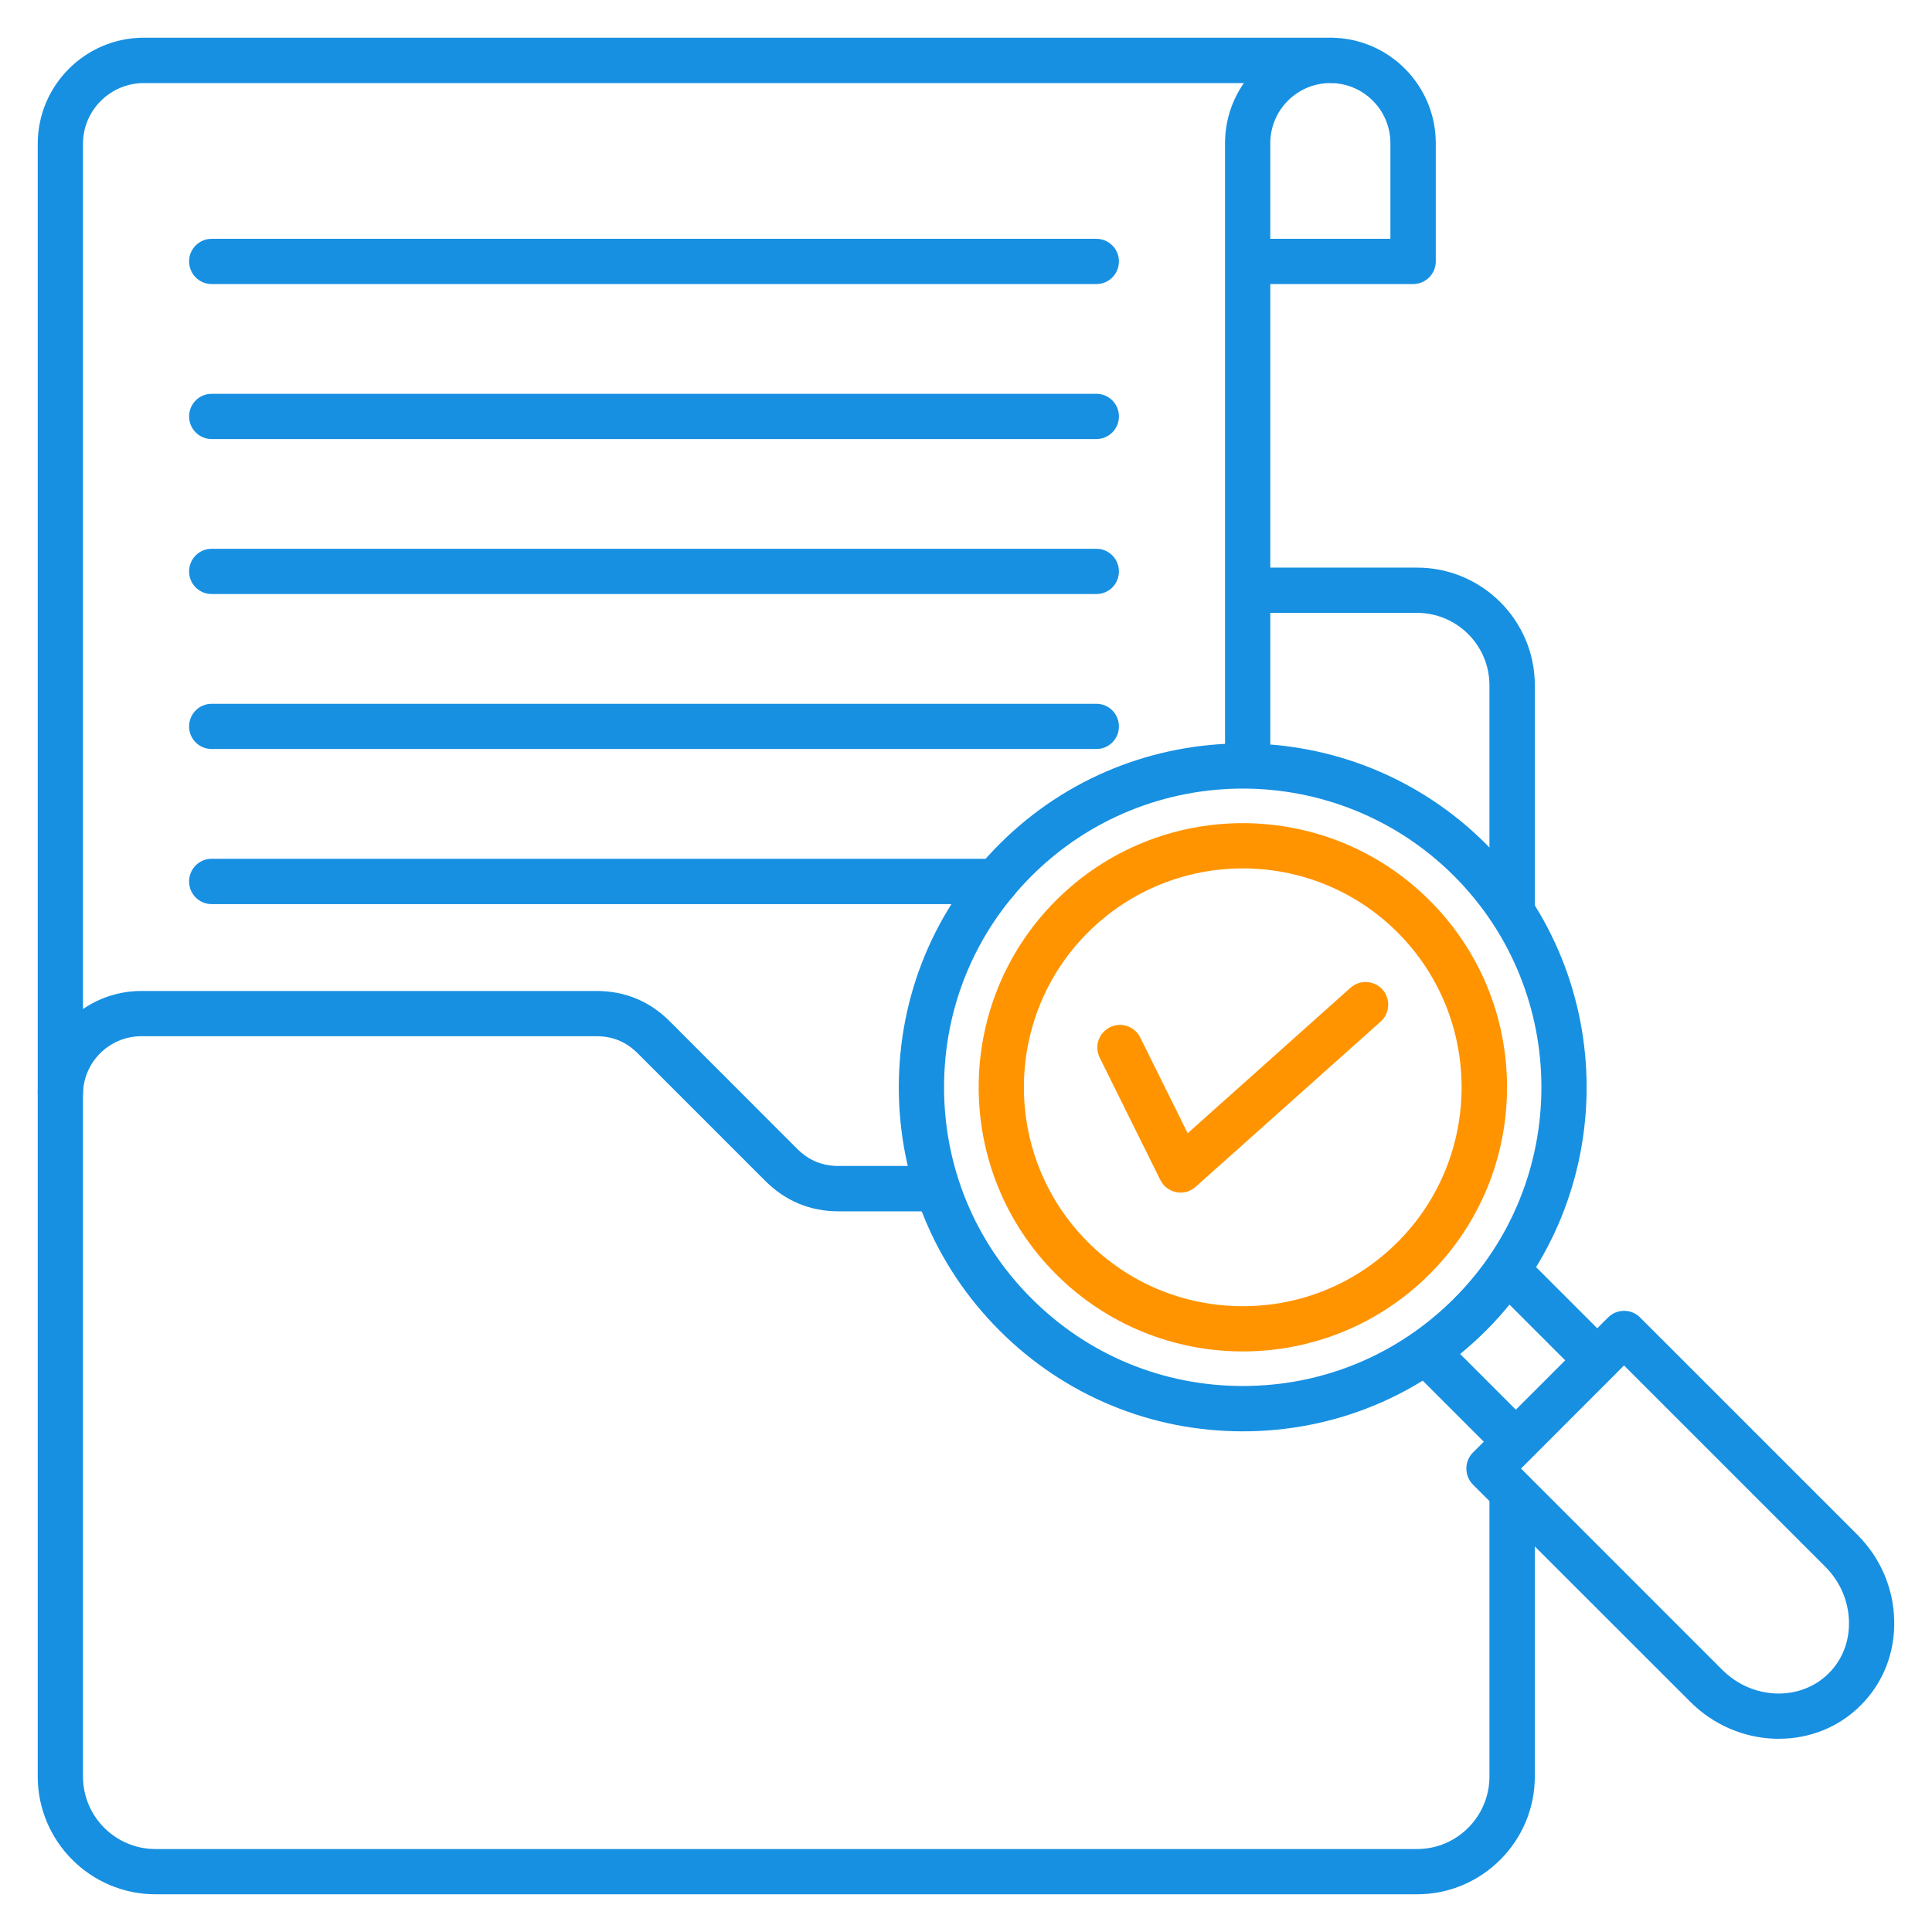
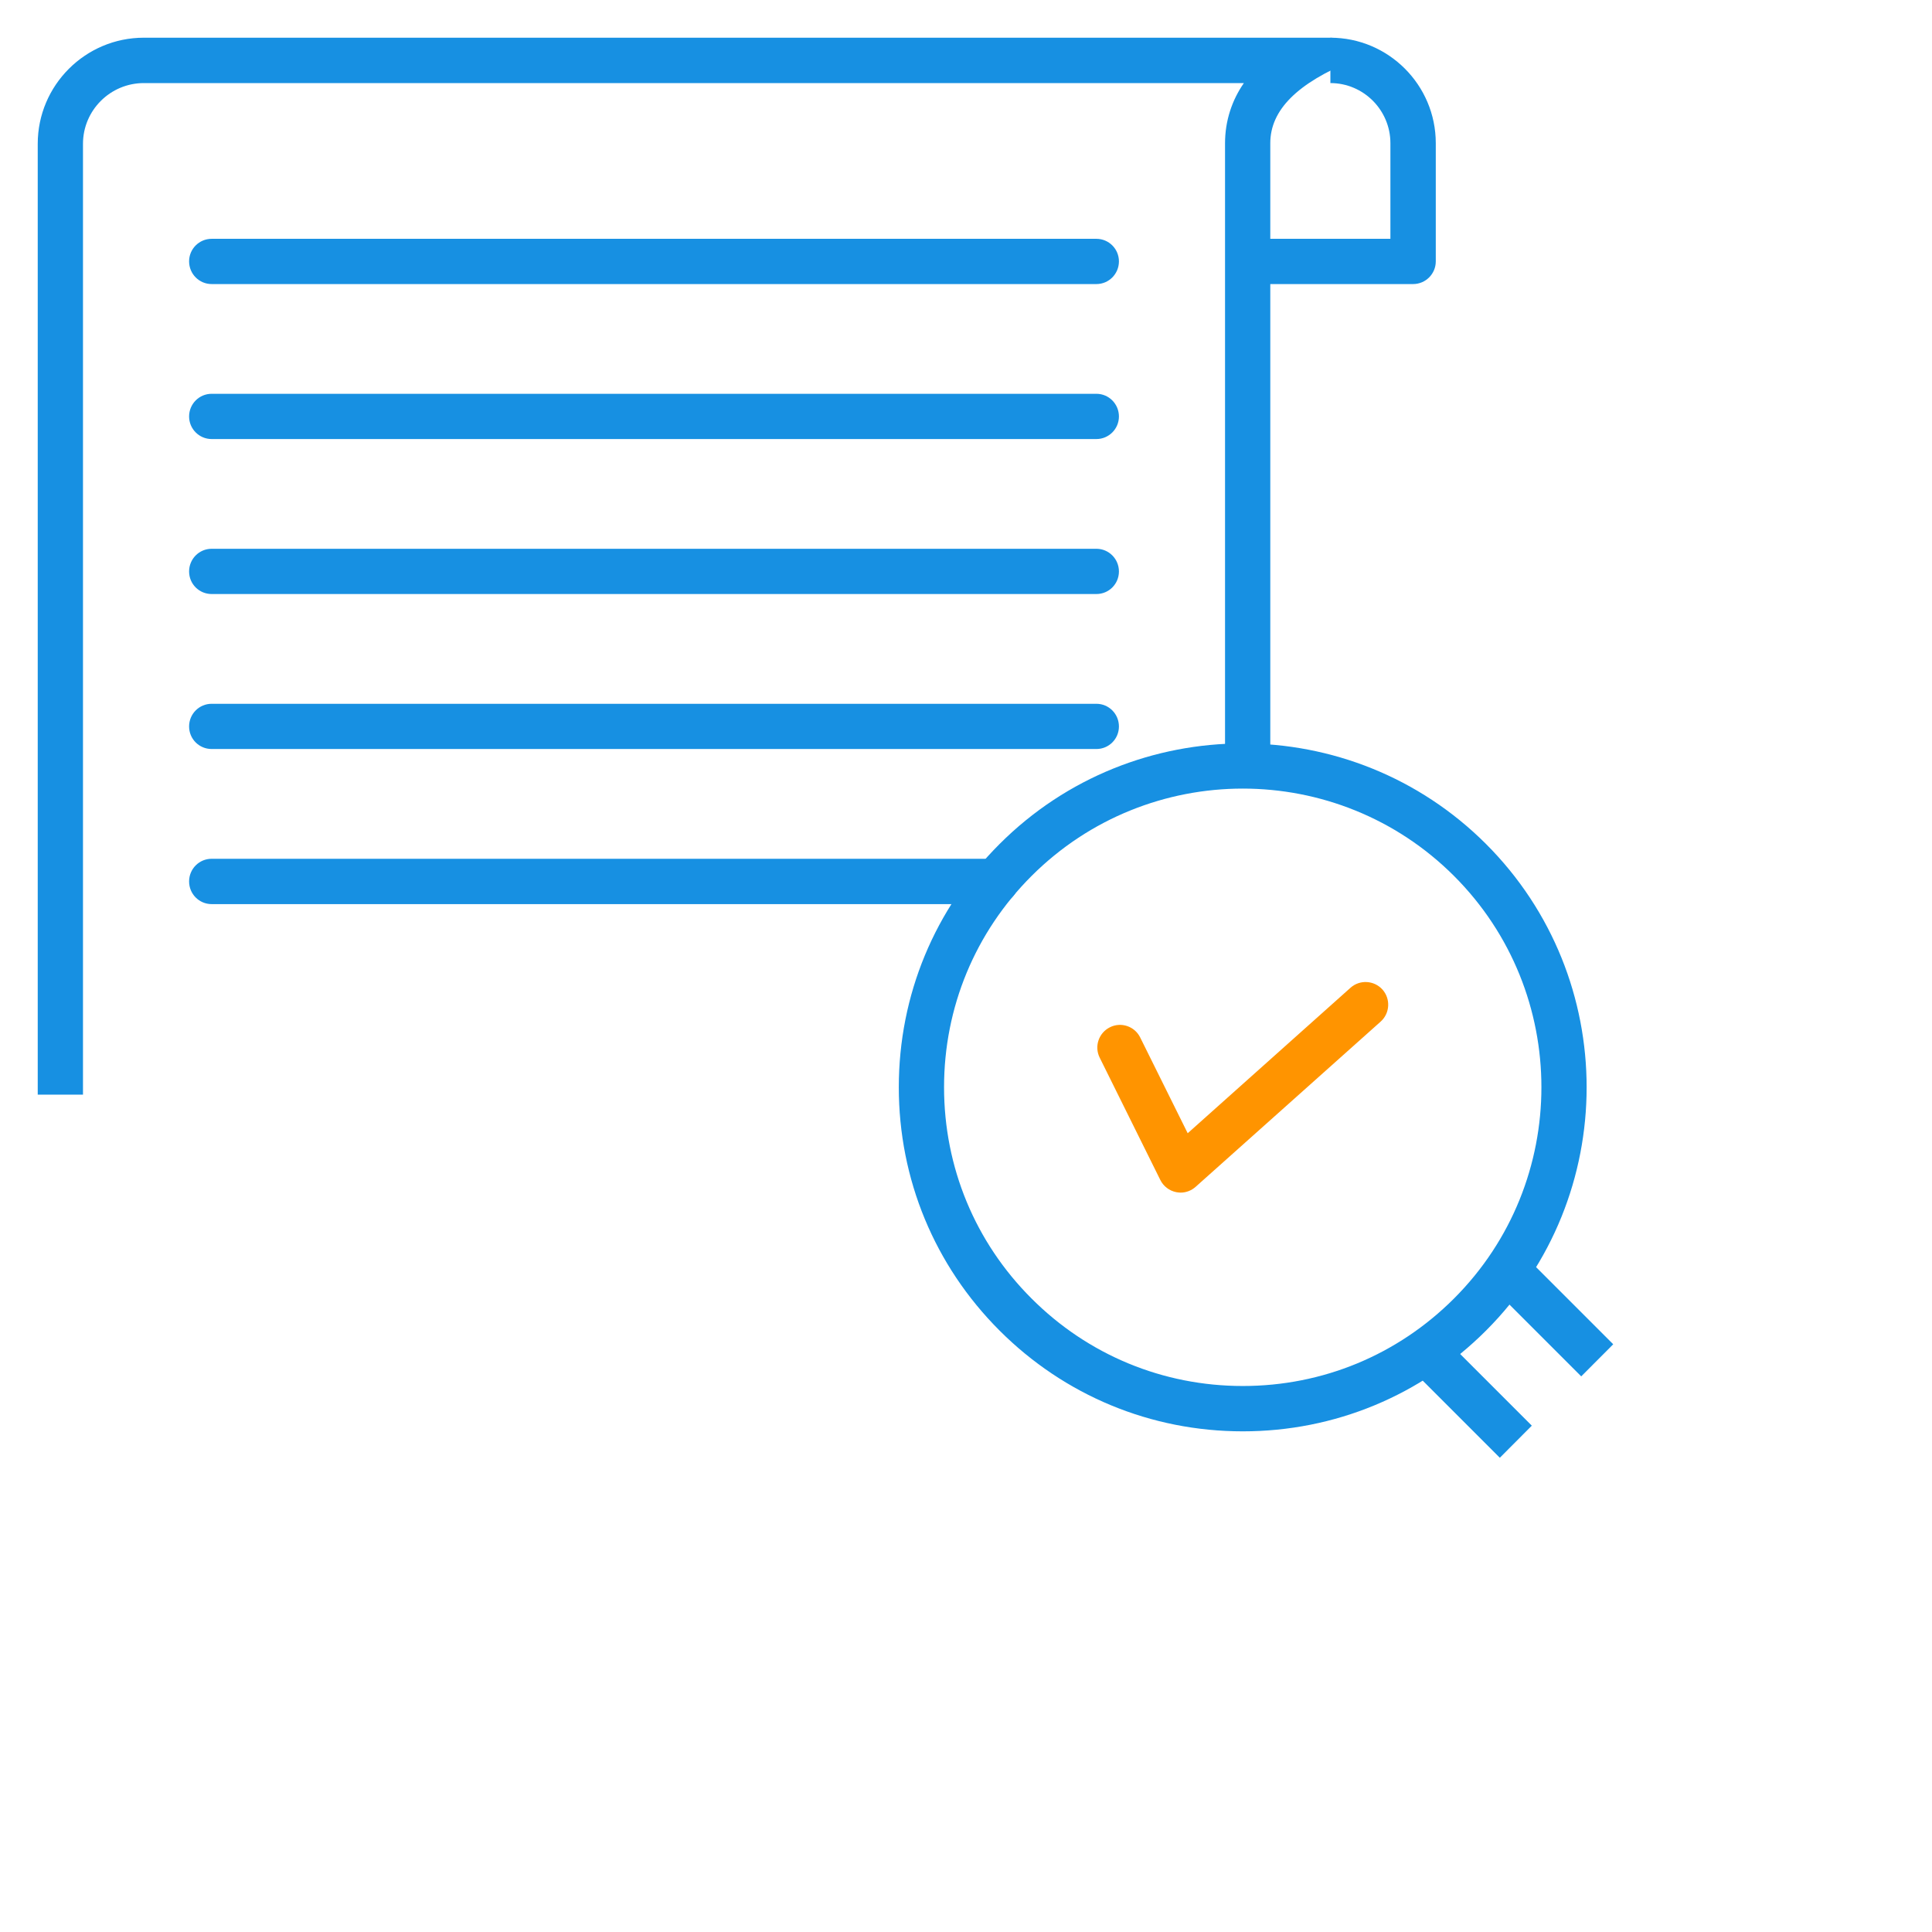
<svg xmlns="http://www.w3.org/2000/svg" width="64" height="64" viewBox="0 0 64 64" fill="none">
-   <path d="M50.843 30.205H49.34V22.701C49.34 21.379 48.263 20.302 46.941 20.302H41.329V18.803H46.941C49.092 18.803 50.843 20.55 50.843 22.701V30.205H50.843Z" fill="#1790E2" />
  <path d="M46.81 9.41H41.329V7.911H46.059V4.743C46.059 3.645 45.166 2.752 44.071 2.752V1.249C45.995 1.249 47.562 2.816 47.562 4.743V8.659C47.562 9.073 47.225 9.41 46.81 9.41L46.81 9.41Z" fill="#1790E2" />
-   <path d="M2.749 36.261H1.25V4.764C1.25 2.826 2.827 1.249 4.765 1.249H44.068C44.482 1.249 44.819 1.586 44.819 2.001C44.819 2.415 44.482 2.752 44.068 2.752C42.973 2.752 42.08 3.645 42.08 4.743V25.372H40.581V4.743C40.581 4.003 40.812 3.315 41.205 2.752H4.765C3.653 2.752 2.749 3.655 2.749 4.764V36.261V36.261Z" fill="#1790E2" />
+   <path d="M2.749 36.261H1.25V4.764C1.25 2.826 2.827 1.249 4.765 1.249H44.068C44.482 1.249 44.819 1.586 44.819 2.001C42.973 2.752 42.08 3.645 42.08 4.743V25.372H40.581V4.743C40.581 4.003 40.812 3.315 41.205 2.752H4.765C3.653 2.752 2.749 3.655 2.749 4.764V36.261V36.261Z" fill="#1790E2" />
  <path d="M36.319 9.41H7.012C6.597 9.41 6.264 9.073 6.264 8.658C6.264 8.247 6.597 7.911 7.012 7.911H36.319C36.733 7.911 37.066 8.247 37.066 8.658C37.066 9.073 36.733 9.41 36.319 9.41ZM36.319 14.544H7.012C6.597 14.544 6.264 14.207 6.264 13.796C6.264 13.382 6.597 13.045 7.012 13.045H36.319C36.733 13.045 37.066 13.382 37.066 13.796C37.066 14.207 36.733 14.544 36.319 14.544ZM36.319 19.678H7.012C6.597 19.678 6.264 19.345 6.264 18.93C6.264 18.516 6.597 18.179 7.012 18.179H36.319C36.733 18.179 37.066 18.516 37.066 18.93C37.066 19.345 36.733 19.678 36.319 19.678ZM36.319 24.812H7.012C6.597 24.812 6.264 24.479 6.264 24.065C6.264 23.65 6.597 23.314 7.012 23.314H36.319C36.733 23.314 37.066 23.65 37.066 24.065C37.066 24.479 36.733 24.812 36.319 24.812ZM32.992 29.95H7.012C6.597 29.95 6.264 29.614 6.264 29.199C6.264 28.784 6.597 28.448 7.012 28.448H32.991C33.406 28.448 33.742 28.784 33.742 29.199C33.742 29.614 33.406 29.95 32.991 29.95H32.992Z" fill="#1790E2" />
-   <path d="M46.941 62.751H5.152C3.001 62.751 1.25 61 1.25 58.849V36.261C1.25 34.365 2.792 32.827 4.684 32.827H19.757C20.7 32.827 21.518 33.164 22.184 33.83L26.412 38.061C26.794 38.44 27.241 38.624 27.779 38.624H31.064V40.127H27.779C26.837 40.127 26.018 39.786 25.352 39.12L21.125 34.893C20.742 34.511 20.296 34.326 19.757 34.326H4.684C3.617 34.326 2.749 35.194 2.749 36.261V58.849C2.749 60.175 3.826 61.252 5.152 61.252H46.941C48.263 61.252 49.34 60.175 49.34 58.849V49.414H50.843V58.849C50.843 61 49.092 62.751 46.941 62.751H46.941Z" fill="#1790E2" />
  <path d="M52.38 45.594L49.393 42.607L50.456 41.547L53.44 44.531L52.38 45.594ZM49.684 48.29L46.697 45.303L47.76 44.244L50.743 47.227L49.684 48.29Z" fill="#1790E2" />
  <path d="M41.169 26.123C38.636 26.123 36.099 27.091 34.171 29.018C32.3 30.889 31.273 33.373 31.273 36.016C31.273 38.66 32.3 41.147 34.171 43.014C36.039 44.885 38.526 45.913 41.169 45.913C43.813 45.913 46.297 44.885 48.167 43.014C52.026 39.156 52.026 32.877 48.167 29.018C46.24 27.091 43.703 26.123 41.169 26.123V26.123ZM41.169 47.415C38.126 47.415 35.263 46.228 33.112 44.077C30.957 41.923 29.774 39.06 29.774 36.016C29.774 32.973 30.958 30.11 33.112 27.959C37.555 23.516 44.783 23.516 49.227 27.959C53.67 32.402 53.67 39.634 49.227 44.077C47.076 46.228 44.213 47.415 41.169 47.415Z" fill="#1790E2" />
-   <path d="M41.169 28.767C39.313 28.767 37.456 29.475 36.039 30.889C33.211 33.717 33.211 38.319 36.039 41.147C37.41 42.515 39.231 43.269 41.169 43.269C43.108 43.269 44.929 42.515 46.297 41.147C49.124 38.319 49.124 33.717 46.297 30.889C44.883 29.475 43.026 28.767 41.169 28.767ZM41.169 44.768C38.926 44.768 36.687 43.914 34.979 42.206C31.567 38.794 31.567 33.242 34.979 29.83C38.392 26.414 43.944 26.414 47.36 29.83C49.011 31.481 49.922 33.681 49.922 36.016C49.922 38.352 49.011 40.555 47.36 42.206C45.652 43.914 43.412 44.768 41.169 44.768Z" fill="#FF9400" />
-   <path d="M50.386 48.648L57.05 55.313C57.539 55.802 58.181 56.082 58.858 56.1C59.52 56.114 60.133 55.877 60.58 55.43C61.03 54.98 61.267 54.371 61.249 53.708C61.232 53.032 60.955 52.39 60.466 51.901L53.798 45.233L50.386 48.648V48.648ZM58.925 57.599H58.822C57.759 57.57 56.753 57.135 55.991 56.373L48.794 49.18C48.653 49.038 48.575 48.847 48.575 48.648C48.575 48.45 48.653 48.258 48.794 48.117L53.27 43.642C53.56 43.351 54.039 43.351 54.329 43.642L61.526 50.838C62.288 51.6 62.723 52.606 62.748 53.669C62.777 54.746 62.383 55.749 61.639 56.49C60.923 57.209 59.963 57.599 58.925 57.599L58.925 57.599Z" fill="#1790E2" />
  <path d="M39.107 39.507C39.061 39.507 39.015 39.499 38.965 39.492C38.735 39.446 38.54 39.297 38.437 39.088L36.428 35.035C36.244 34.663 36.397 34.213 36.769 34.029C37.137 33.844 37.59 33.997 37.771 34.369L39.344 37.54L44.737 32.721C45.046 32.445 45.52 32.473 45.797 32.781C46.07 33.09 46.045 33.564 45.737 33.841L39.607 39.315C39.468 39.439 39.291 39.507 39.107 39.507Z" fill="#FF9400" />
</svg>